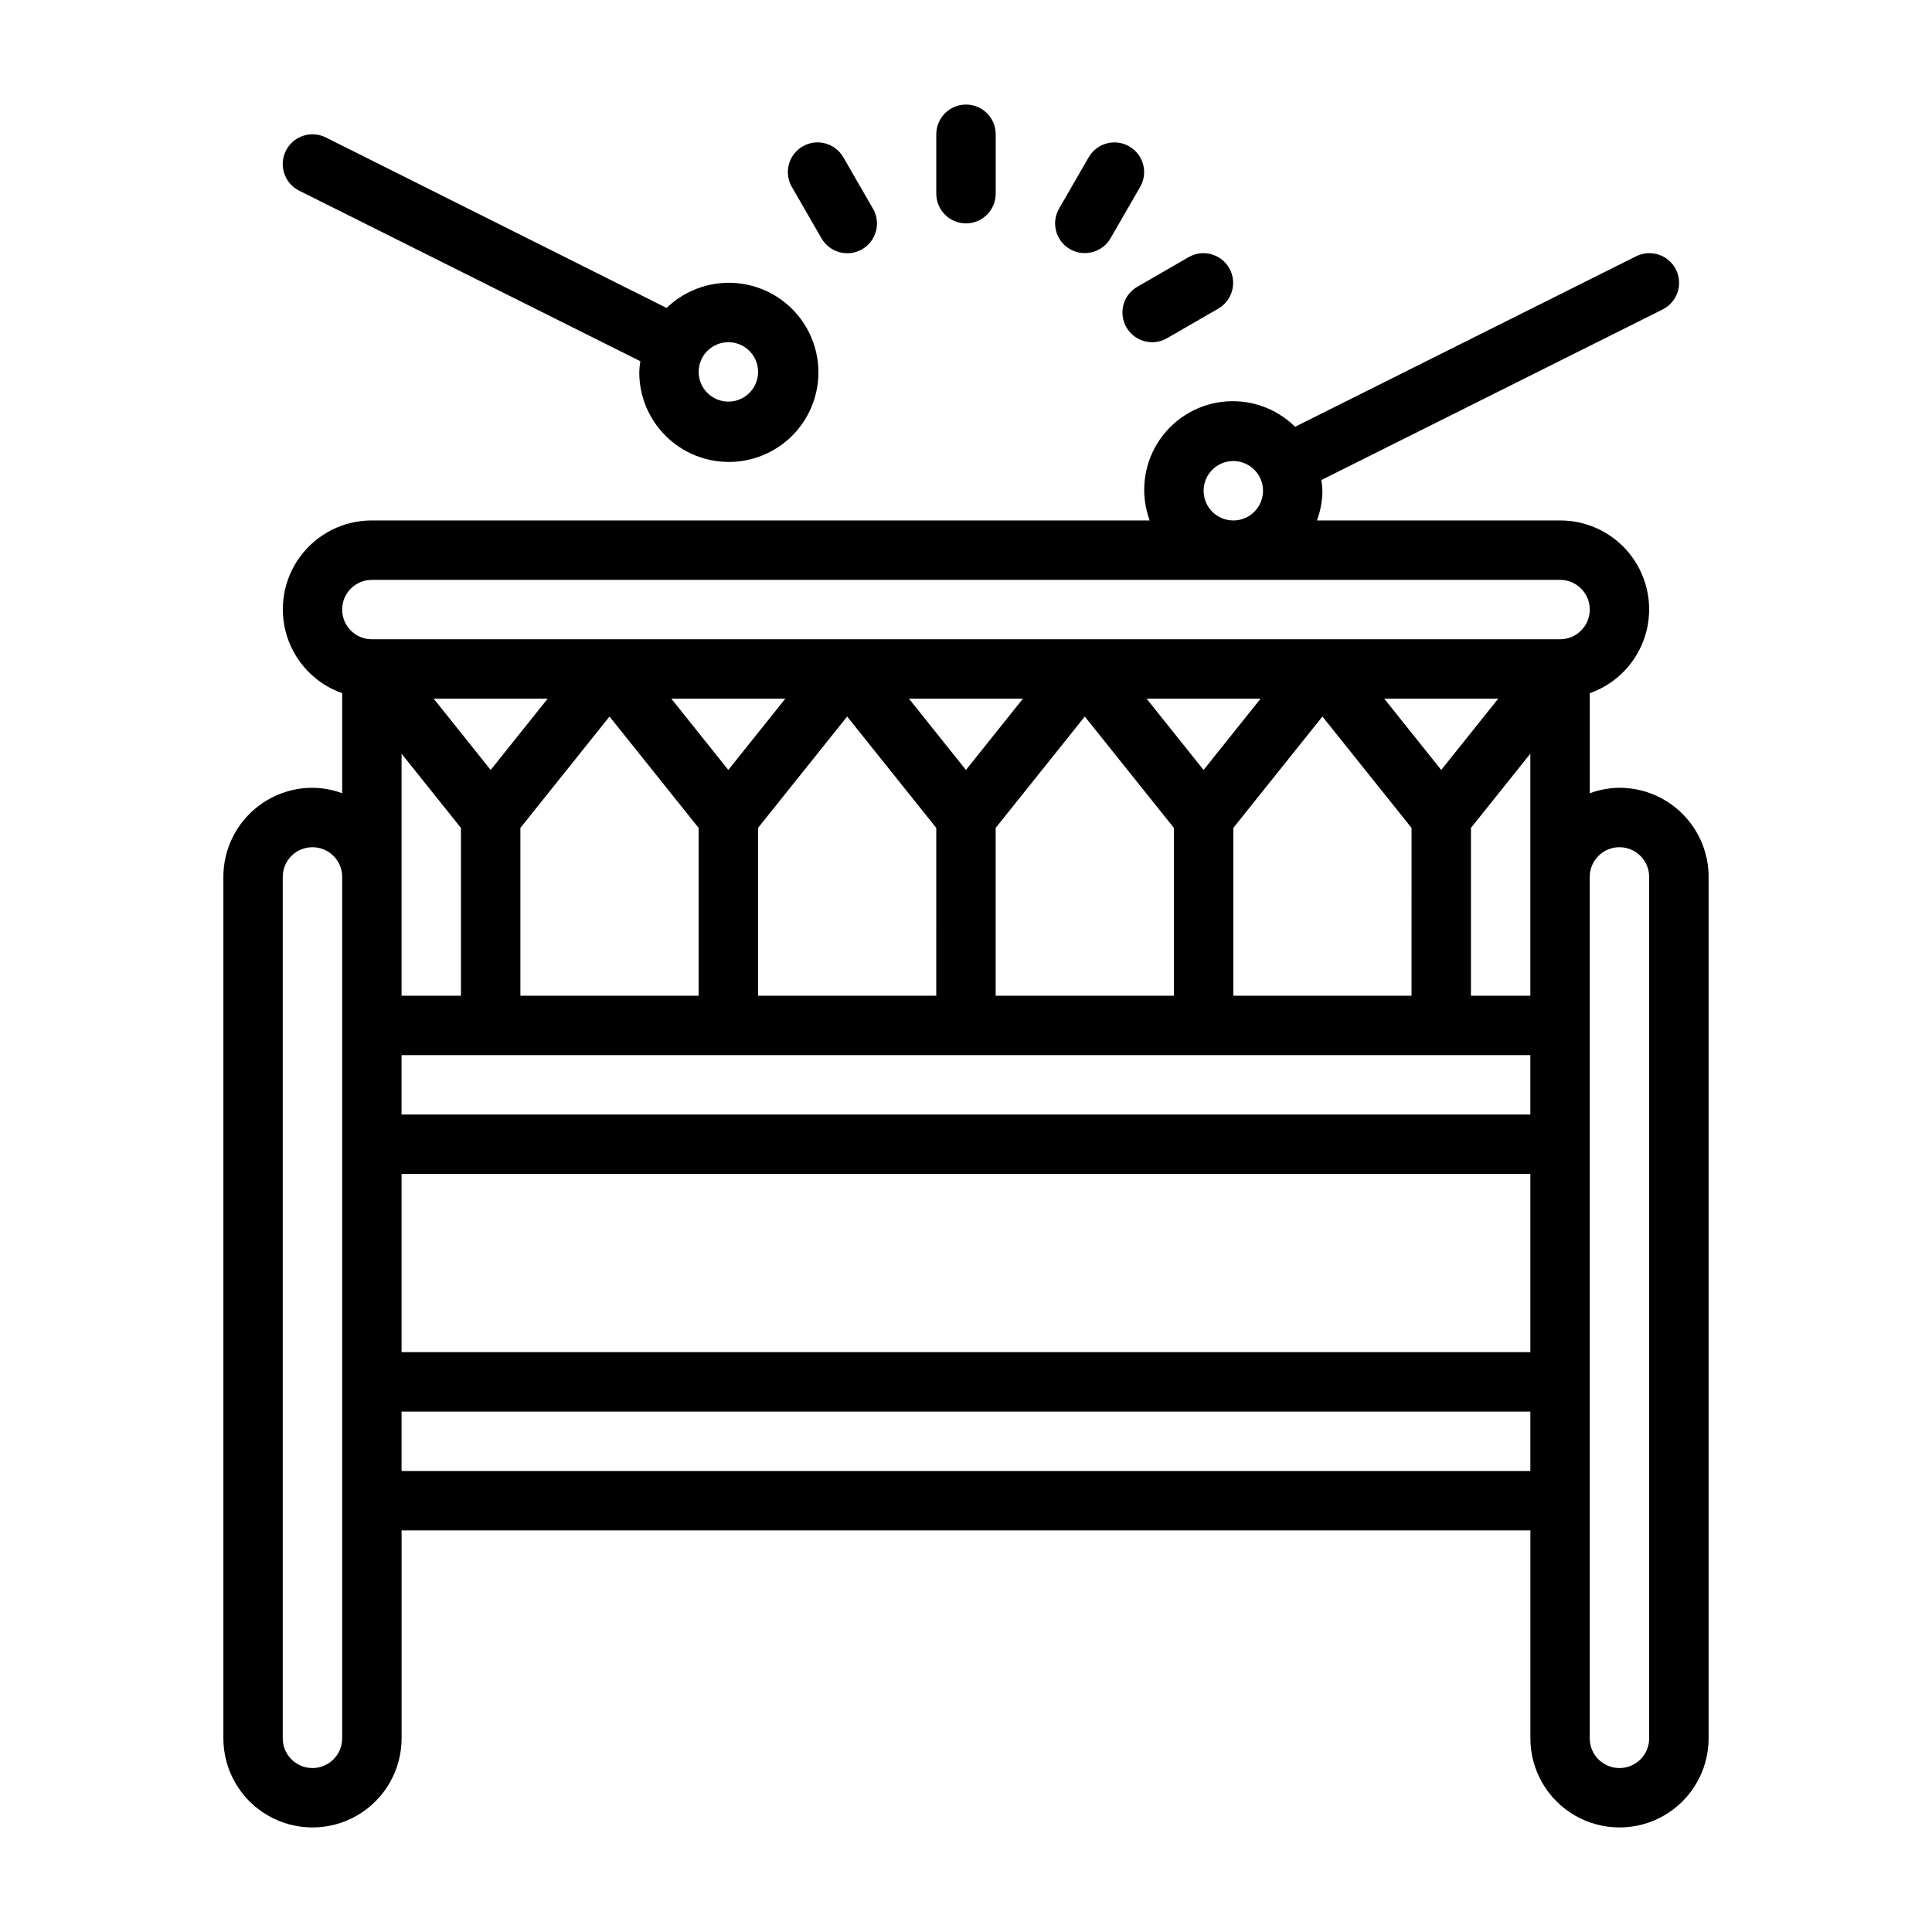
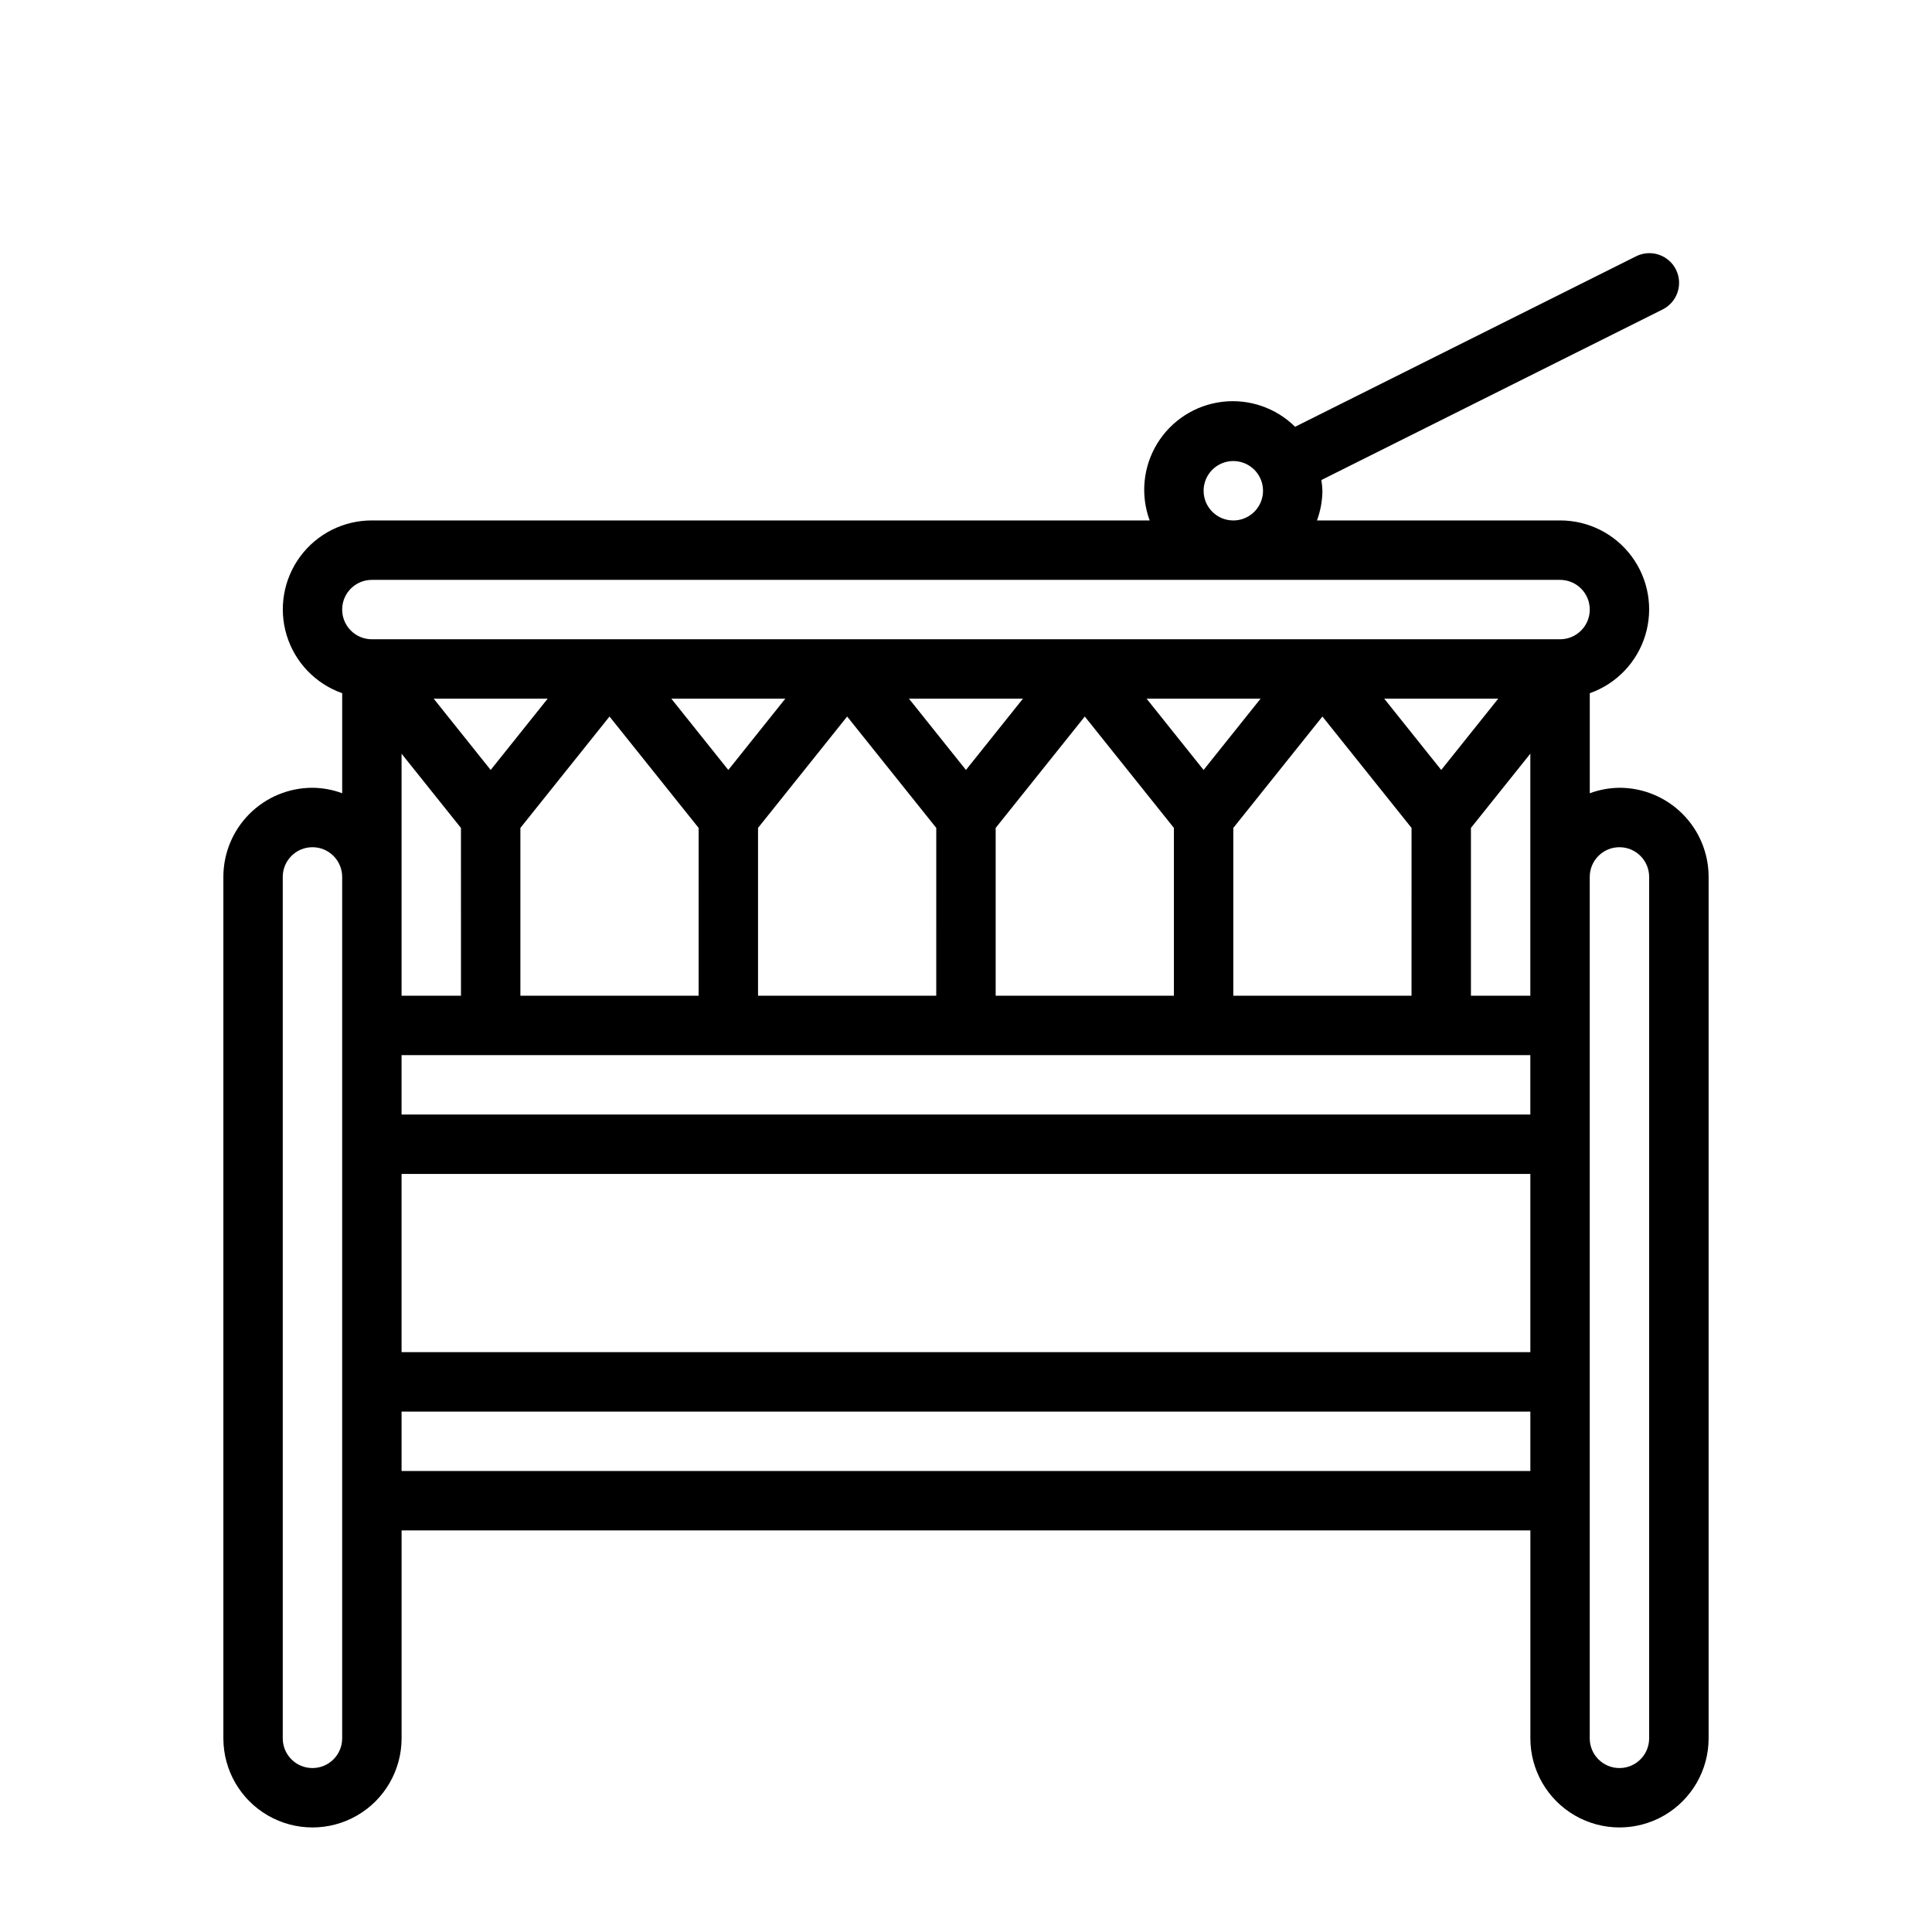
<svg xmlns="http://www.w3.org/2000/svg" fill="#000000" width="800px" height="800px" version="1.1" viewBox="144 144 512 512">
  <g>
    <path d="m573.18 352.77c-2.688 0.027-5.352 0.516-7.871 1.449v-26.512c7.055-2.484 12.508-8.172 14.699-15.324 2.191-7.152 0.855-14.918-3.598-20.926-4.453-6.012-11.496-9.551-18.977-9.535h-64.422c0.93-2.519 1.422-5.184 1.445-7.871-0.035-0.949-0.133-1.895-0.281-2.836l90.395-45.184c1.883-0.926 3.32-2.562 3.992-4.551 0.672-1.988 0.523-4.16-0.414-6.039-0.938-1.875-2.586-3.301-4.582-3.957-1.992-0.656-4.164-0.488-6.035 0.465l-90.316 45.152c-5.102-5.043-12.23-7.477-19.355-6.609-7.121 0.871-13.453 4.949-17.191 11.074-3.742 6.125-4.473 13.621-1.992 20.355h-206.12c-7.481-0.016-14.523 3.523-18.977 9.535-4.453 6.008-5.785 13.773-3.598 20.926 2.191 7.152 7.648 12.84 14.703 15.324v26.512c-2.523-0.934-5.188-1.422-7.875-1.449-6.262 0-12.27 2.488-16.699 6.918-4.426 4.43-6.914 10.434-6.914 16.699v228.29c0 8.438 4.5 16.234 11.809 20.453 7.305 4.219 16.309 4.219 23.613 0 7.309-4.219 11.809-12.016 11.809-20.453v-55.105h299.14v55.105c0 8.438 4.5 16.234 11.809 20.453s16.309 4.219 23.617 0c7.305-4.219 11.809-12.016 11.809-20.453v-228.29c0-6.266-2.488-12.27-6.918-16.699-4.43-4.43-10.438-6.918-16.699-6.918zm-291.27 10.637 23.617-29.52 23.617 29.52-0.004 44.469h-47.23zm236.16 44.469h-47.23v-44.469l23.617-29.52 23.617 29.52zm-62.977 0h-47.23v-44.469l23.617-29.52 23.617 29.52zm-62.977 0h-47.23v-44.469l23.617-29.52 23.617 29.52zm157.44 15.742v15.742l-299.14 0.004v-15.746zm0-15.742h-15.742v-44.469l15.742-19.68zm-23.617-59.828-15.105-18.895h30.211zm-62.977 0-15.105-18.895h30.211zm-62.977 0-15.105-18.895h30.211zm-62.977 0-15.105-18.895h30.211zm-62.977 0-15.102-18.895h30.211zm-23.617-4.312 15.742 19.68 0.008 44.461h-15.746v-64.148zm0.004 111.37h299.14v47.23l-299.14 0.004zm212.55-181.05c0-3.184 1.918-6.055 4.859-7.273 2.941-1.219 6.324-0.547 8.578 1.707 2.25 2.25 2.926 5.637 1.707 8.578s-4.09 4.859-7.273 4.859c-4.348 0-7.871-3.523-7.871-7.871zm-220.42 23.617h314.88c4.348 0 7.875 3.523 7.875 7.871s-3.527 7.871-7.875 7.871h-314.88c-4.348 0-7.871-3.523-7.871-7.871s3.523-7.871 7.871-7.871zm-7.871 307.01c0 4.348-3.527 7.871-7.875 7.871s-7.871-3.523-7.871-7.871v-228.29c0-4.348 3.523-7.871 7.871-7.871s7.875 3.523 7.875 7.871zm15.742-70.848v-15.746h299.14v15.742zm330.62 70.848c0 4.348-3.523 7.871-7.871 7.871s-7.871-3.523-7.871-7.871v-228.29c0-4.348 3.523-7.871 7.871-7.871s7.871 3.523 7.871 7.871z" />
-     <path d="m223.3 194.54 90.395 45.184c-0.152 0.941-0.246 1.887-0.285 2.836-0.039 7.363 3.344 14.328 9.152 18.855 5.812 4.523 13.395 6.098 20.523 4.254 7.133-1.84 13.004-6.887 15.898-13.656 2.894-6.773 2.481-14.504-1.117-20.93-3.598-6.426-9.977-10.82-17.262-11.891-7.285-1.07-14.656 1.301-19.953 6.418l-90.316-45.191c-3.898-1.945-8.637-0.359-10.578 3.539-1.945 3.902-0.359 8.637 3.543 10.582zm113.73 40.148c3.184 0 6.055 1.918 7.273 4.859 1.215 2.941 0.543 6.324-1.707 8.578-2.254 2.25-5.637 2.926-8.578 1.707-2.945-1.219-4.863-4.09-4.863-7.273 0-4.348 3.527-7.871 7.875-7.871z" />
-     <path d="m400 203.2c2.086 0 4.09-0.832 5.566-2.309 1.477-1.477 2.305-3.477 2.305-5.566v-15.742c0-4.348-3.523-7.871-7.871-7.871s-7.875 3.523-7.875 7.871v15.742c0 2.09 0.832 4.09 2.309 5.566 1.477 1.477 3.477 2.309 5.566 2.309z" />
-     <path d="m361.69 207.13c1.039 1.824 2.758 3.156 4.781 3.707 2.023 0.551 4.184 0.27 6-0.781 1.816-1.047 3.137-2.777 3.676-4.805 0.535-2.027 0.238-4.184-0.82-5.992l-7.871-13.633c-2.191-3.734-6.981-5-10.73-2.836-3.746 2.164-5.043 6.945-2.906 10.707z" />
-     <path d="m427.55 210.02c3.766 2.172 8.578 0.883 10.754-2.883l7.871-13.633c2.141-3.762 0.84-8.543-2.906-10.707-3.75-2.164-8.539-0.898-10.727 2.836l-7.871 13.633h-0.004c-2.172 3.766-0.883 8.578 2.883 10.754z" />
-     <path d="m442.51 230.75c1.043 1.809 2.766 3.133 4.781 3.672 2.019 0.539 4.172 0.254 5.981-0.789l13.633-7.871v-0.004c3.734-2.188 5-6.977 2.836-10.727-2.164-3.746-6.945-5.047-10.707-2.906l-13.633 7.871h-0.004c-1.809 1.043-3.129 2.762-3.672 4.777-0.539 2.019-0.258 4.168 0.785 5.977z" />
  </g>
</svg>